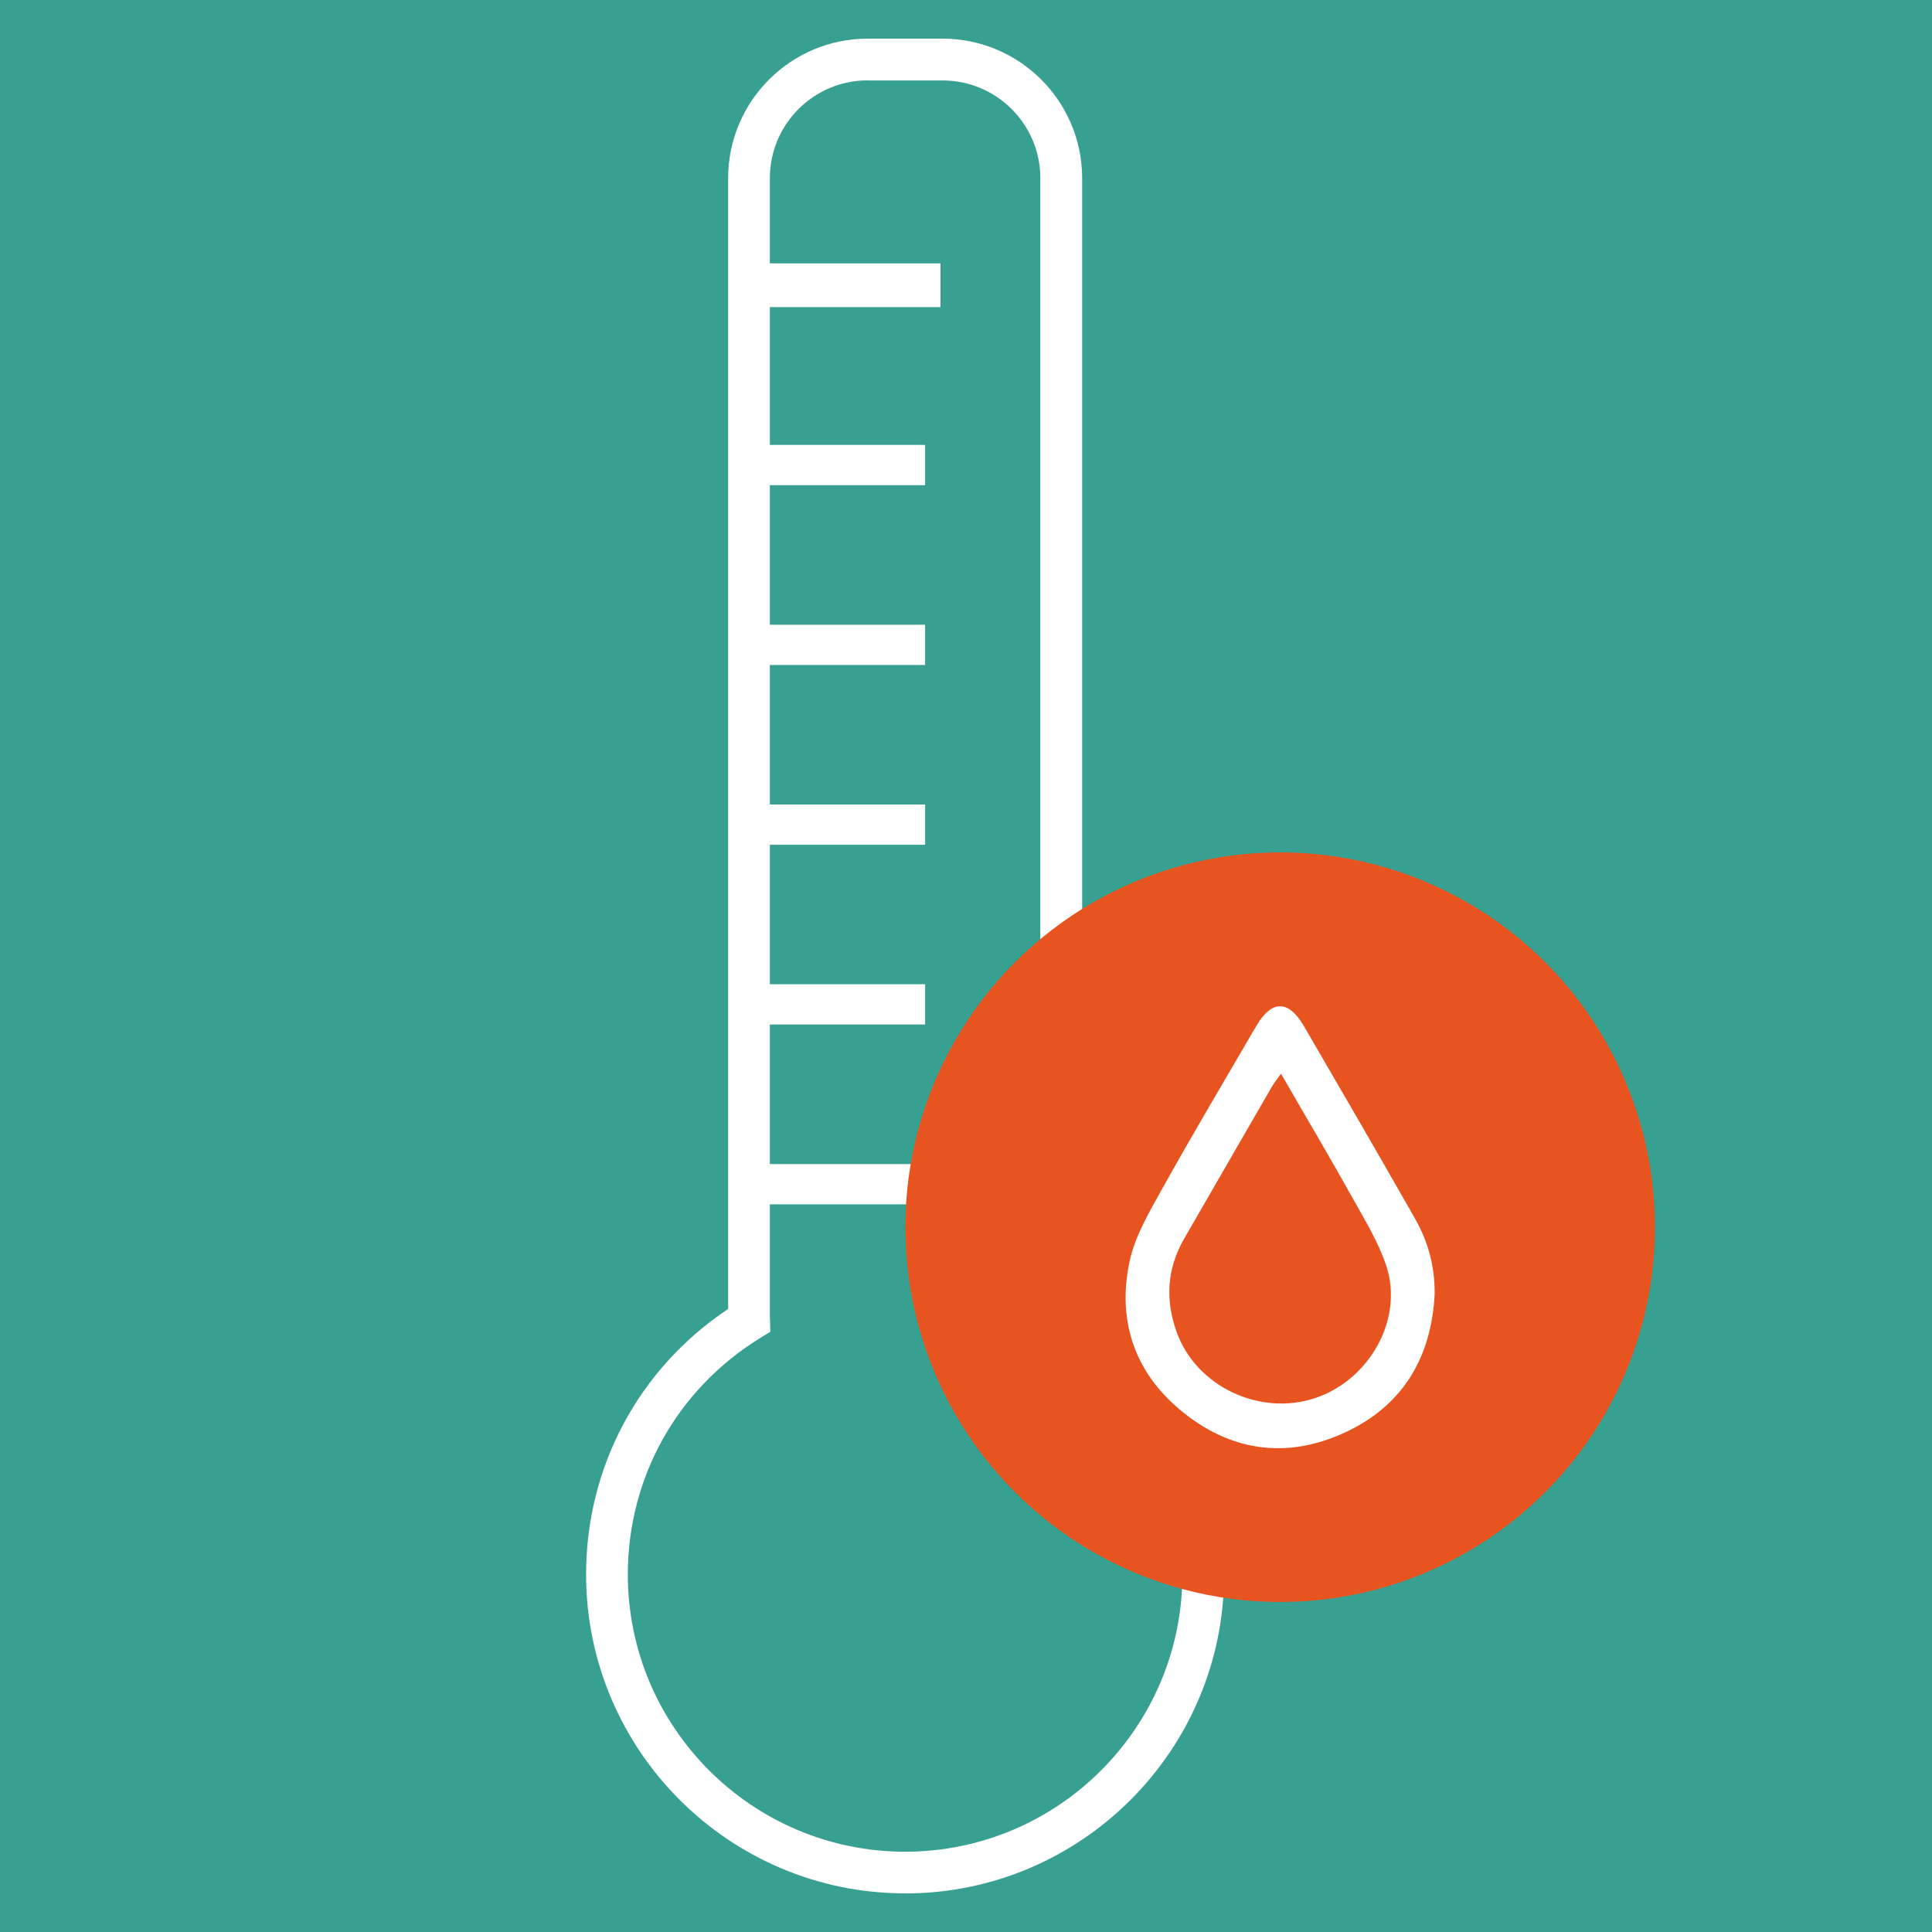
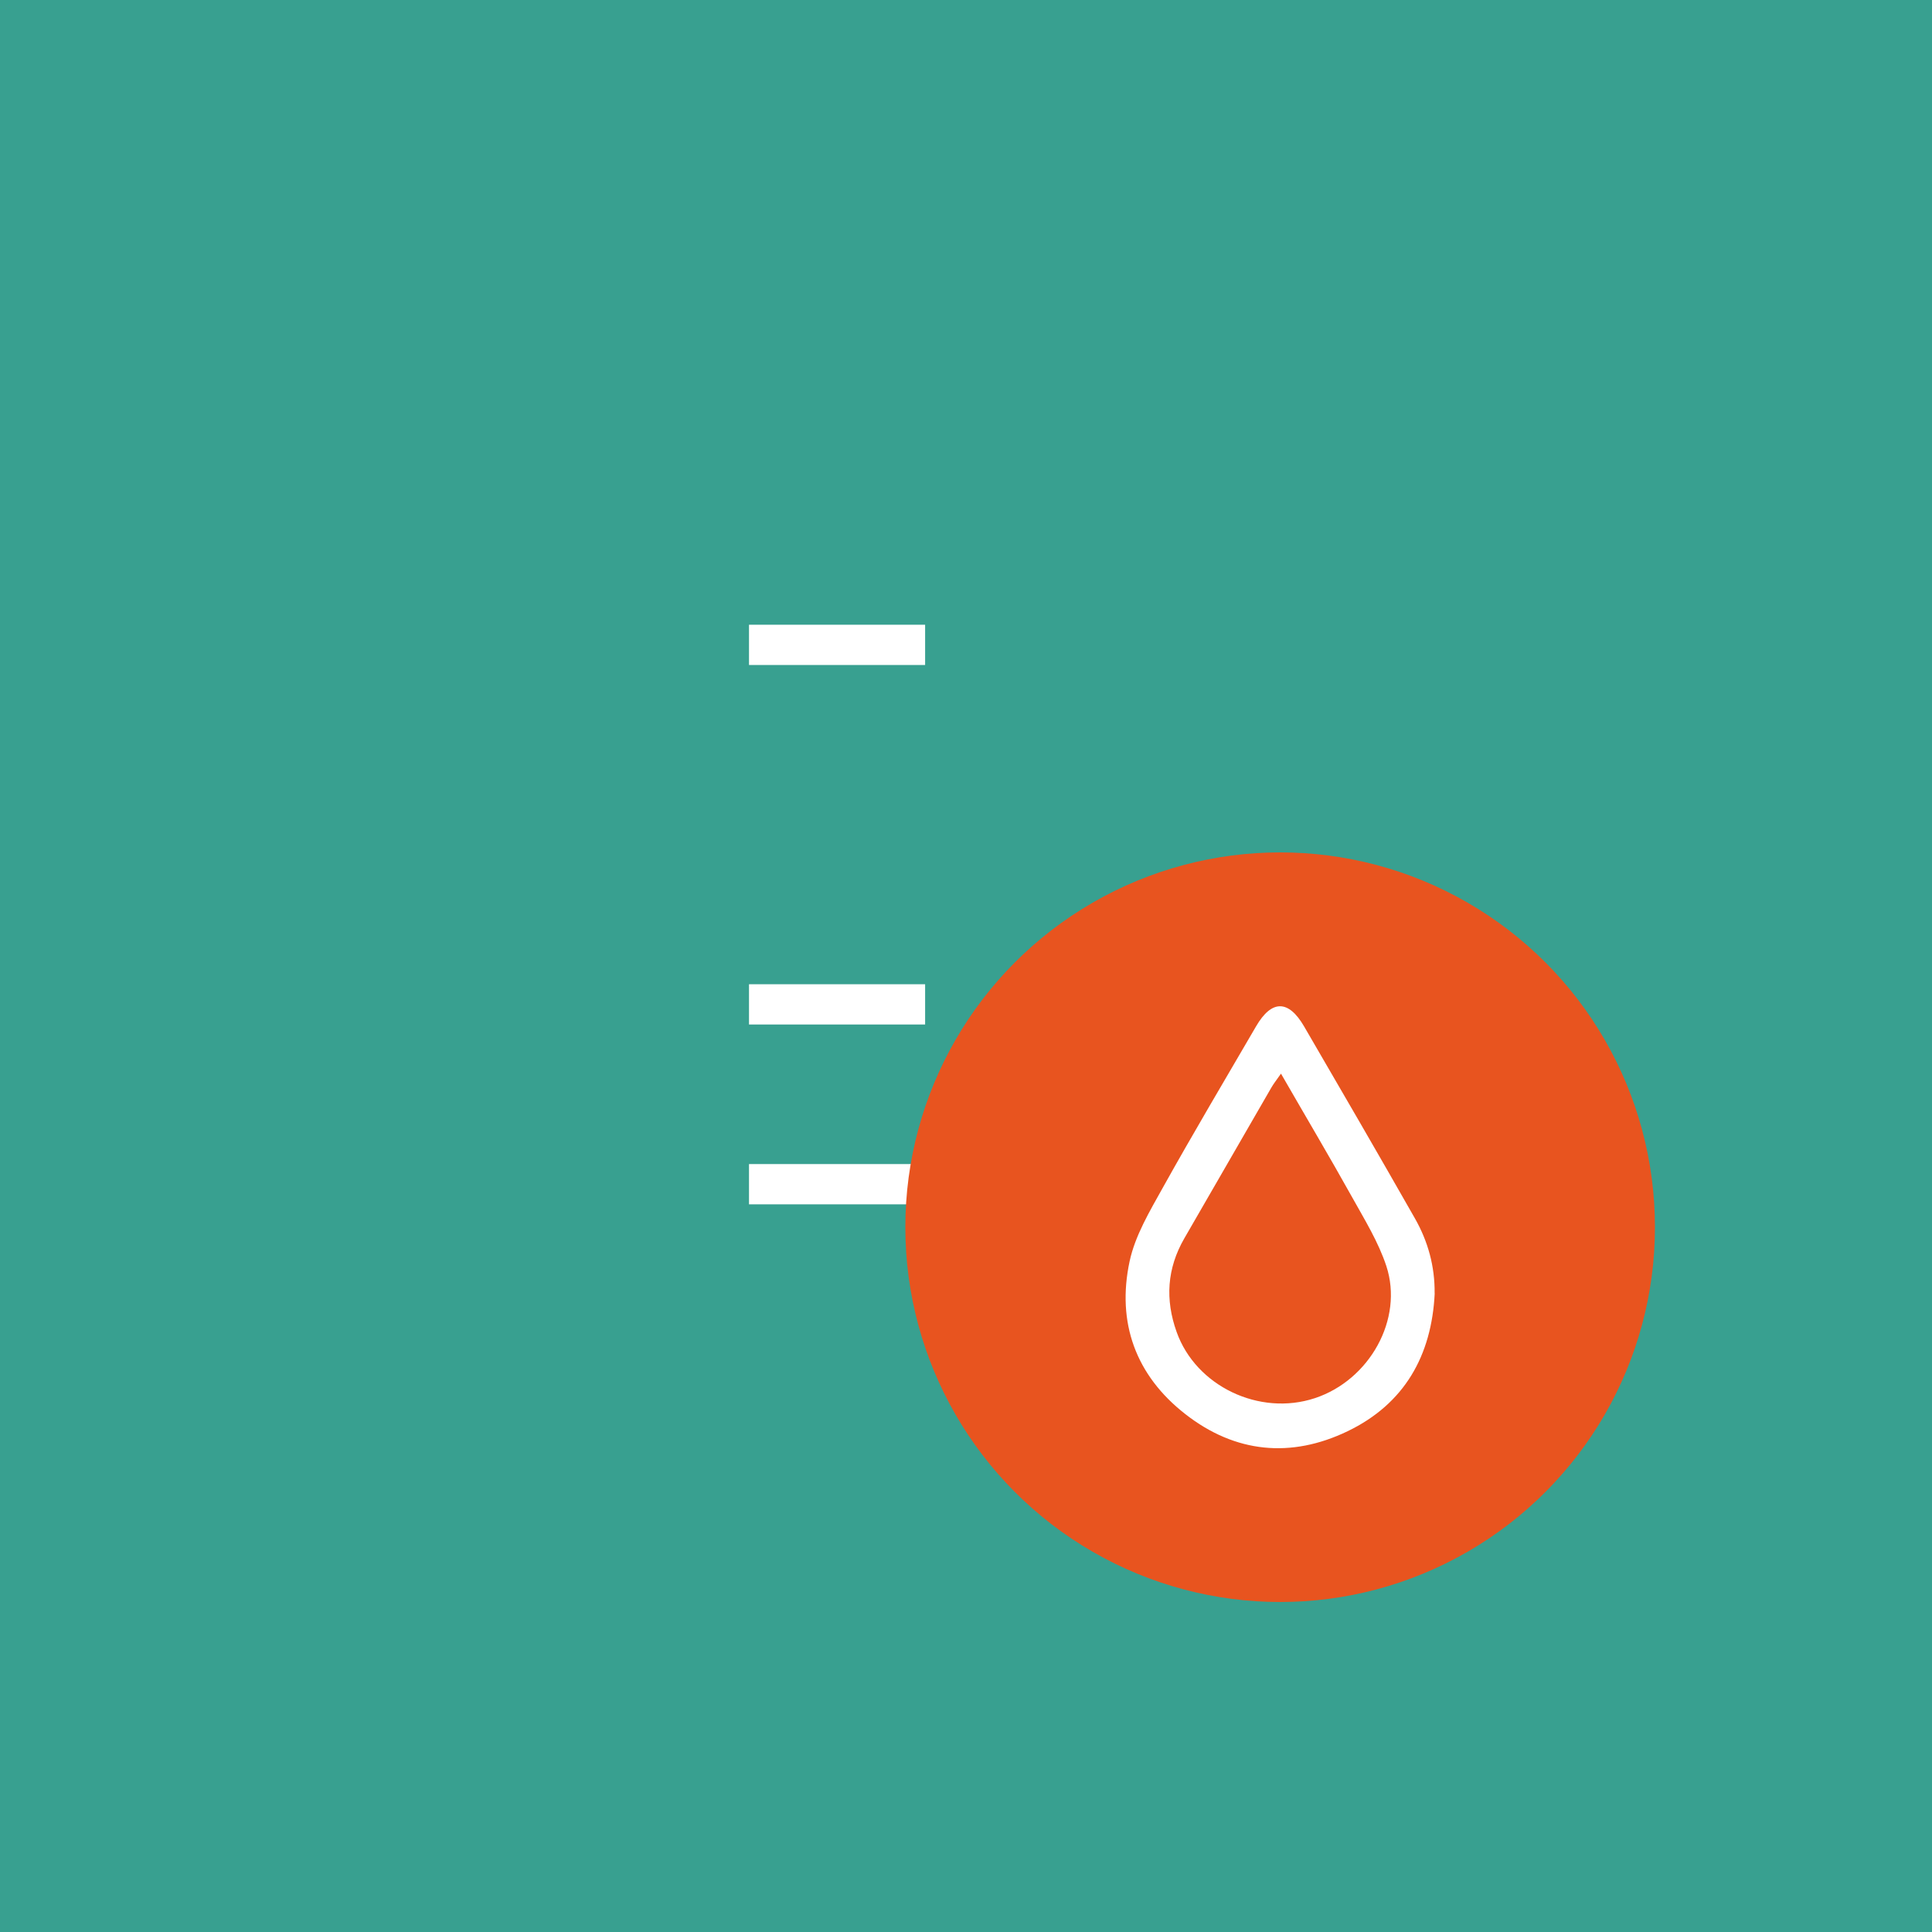
<svg xmlns="http://www.w3.org/2000/svg" id="Ebene_1" data-name="Ebene 1" viewBox="0 0 250 250">
  <defs>
    <style>      .cls-1 {        fill: #38a090;      }      .cls-1, .cls-2, .cls-3 {        stroke-width: 0px;      }      .cls-2 {        fill: #fff;      }      .cls-3 {        fill: #e8541f;      }    </style>
  </defs>
  <rect class="cls-1" y="0" width="250" height="250" />
  <g>
    <g>
-       <path class="cls-2" d="m117.12,245c-22.76,0-41.28-18.52-41.28-41.28,0-13.93,6.84-26.65,18.38-34.34V23.06c0-9.96,8.1-18.06,18.06-18.06h9.69c9.96,0,18.06,8.1,18.06,18.06v146.33c11.54,7.69,18.37,20.41,18.37,34.34,0,22.76-18.52,41.28-41.28,41.28Zm-4.85-234.6c-6.98,0-12.65,5.68-12.65,12.65v147.4c.01.13.02.22.02.32l.04,1.56-1.33.82c-10.71,6.59-17.11,18.02-17.11,30.58,0,19.78,16.09,35.88,35.88,35.88s35.88-16.09,35.88-35.88c0-12.56-6.4-23.99-17.11-30.58l-1.33-.82.04-1.56c0-.1,0-.19.02-.29V23.06c0-6.98-5.67-12.65-12.65-12.65h-9.69Z" />
-       <rect class="cls-2" x="96.92" y="34.08" width="24.78" height="5.66" />
-       <rect class="cls-2" x="96.92" y="57.57" width="22.79" height="5.21" />
      <rect class="cls-2" x="96.92" y="80.84" width="22.79" height="5.21" />
-       <rect class="cls-2" x="96.92" y="104.1" width="22.79" height="5.21" />
      <rect class="cls-2" x="96.92" y="127.36" width="22.79" height="5.21" />
      <rect class="cls-2" x="96.92" y="150.63" width="22.79" height="5.21" />
    </g>
    <circle class="cls-3" cx="165.65" cy="158.8" r="48.5" />
    <path class="cls-2" d="m185.65,167.35c-.39,8.07-3.92,14.31-11.27,17.85-7.31,3.52-14.53,2.83-20.98-2.2-6.45-5.02-8.92-11.87-7.23-19.78.71-3.33,2.6-6.48,4.29-9.52,3.92-7.03,8.03-13.95,12.08-20.9,2.01-3.45,4.19-3.46,6.21.02,4.81,8.26,9.61,16.53,14.34,24.84,1.69,2.97,2.59,6.21,2.55,9.7Zm-19.9-28.41c-.6.86-.98,1.33-1.27,1.85-3.75,6.49-7.5,12.98-11.24,19.47-2.23,3.88-2.49,7.9-.98,12.11,2.49,6.98,10.69,10.93,17.89,8.55,7.07-2.34,11.5-10.23,9.24-17.1-1.02-3.09-2.78-5.95-4.38-8.82-2.94-5.27-6.02-10.46-9.25-16.07Z" />
  </g>
</svg>